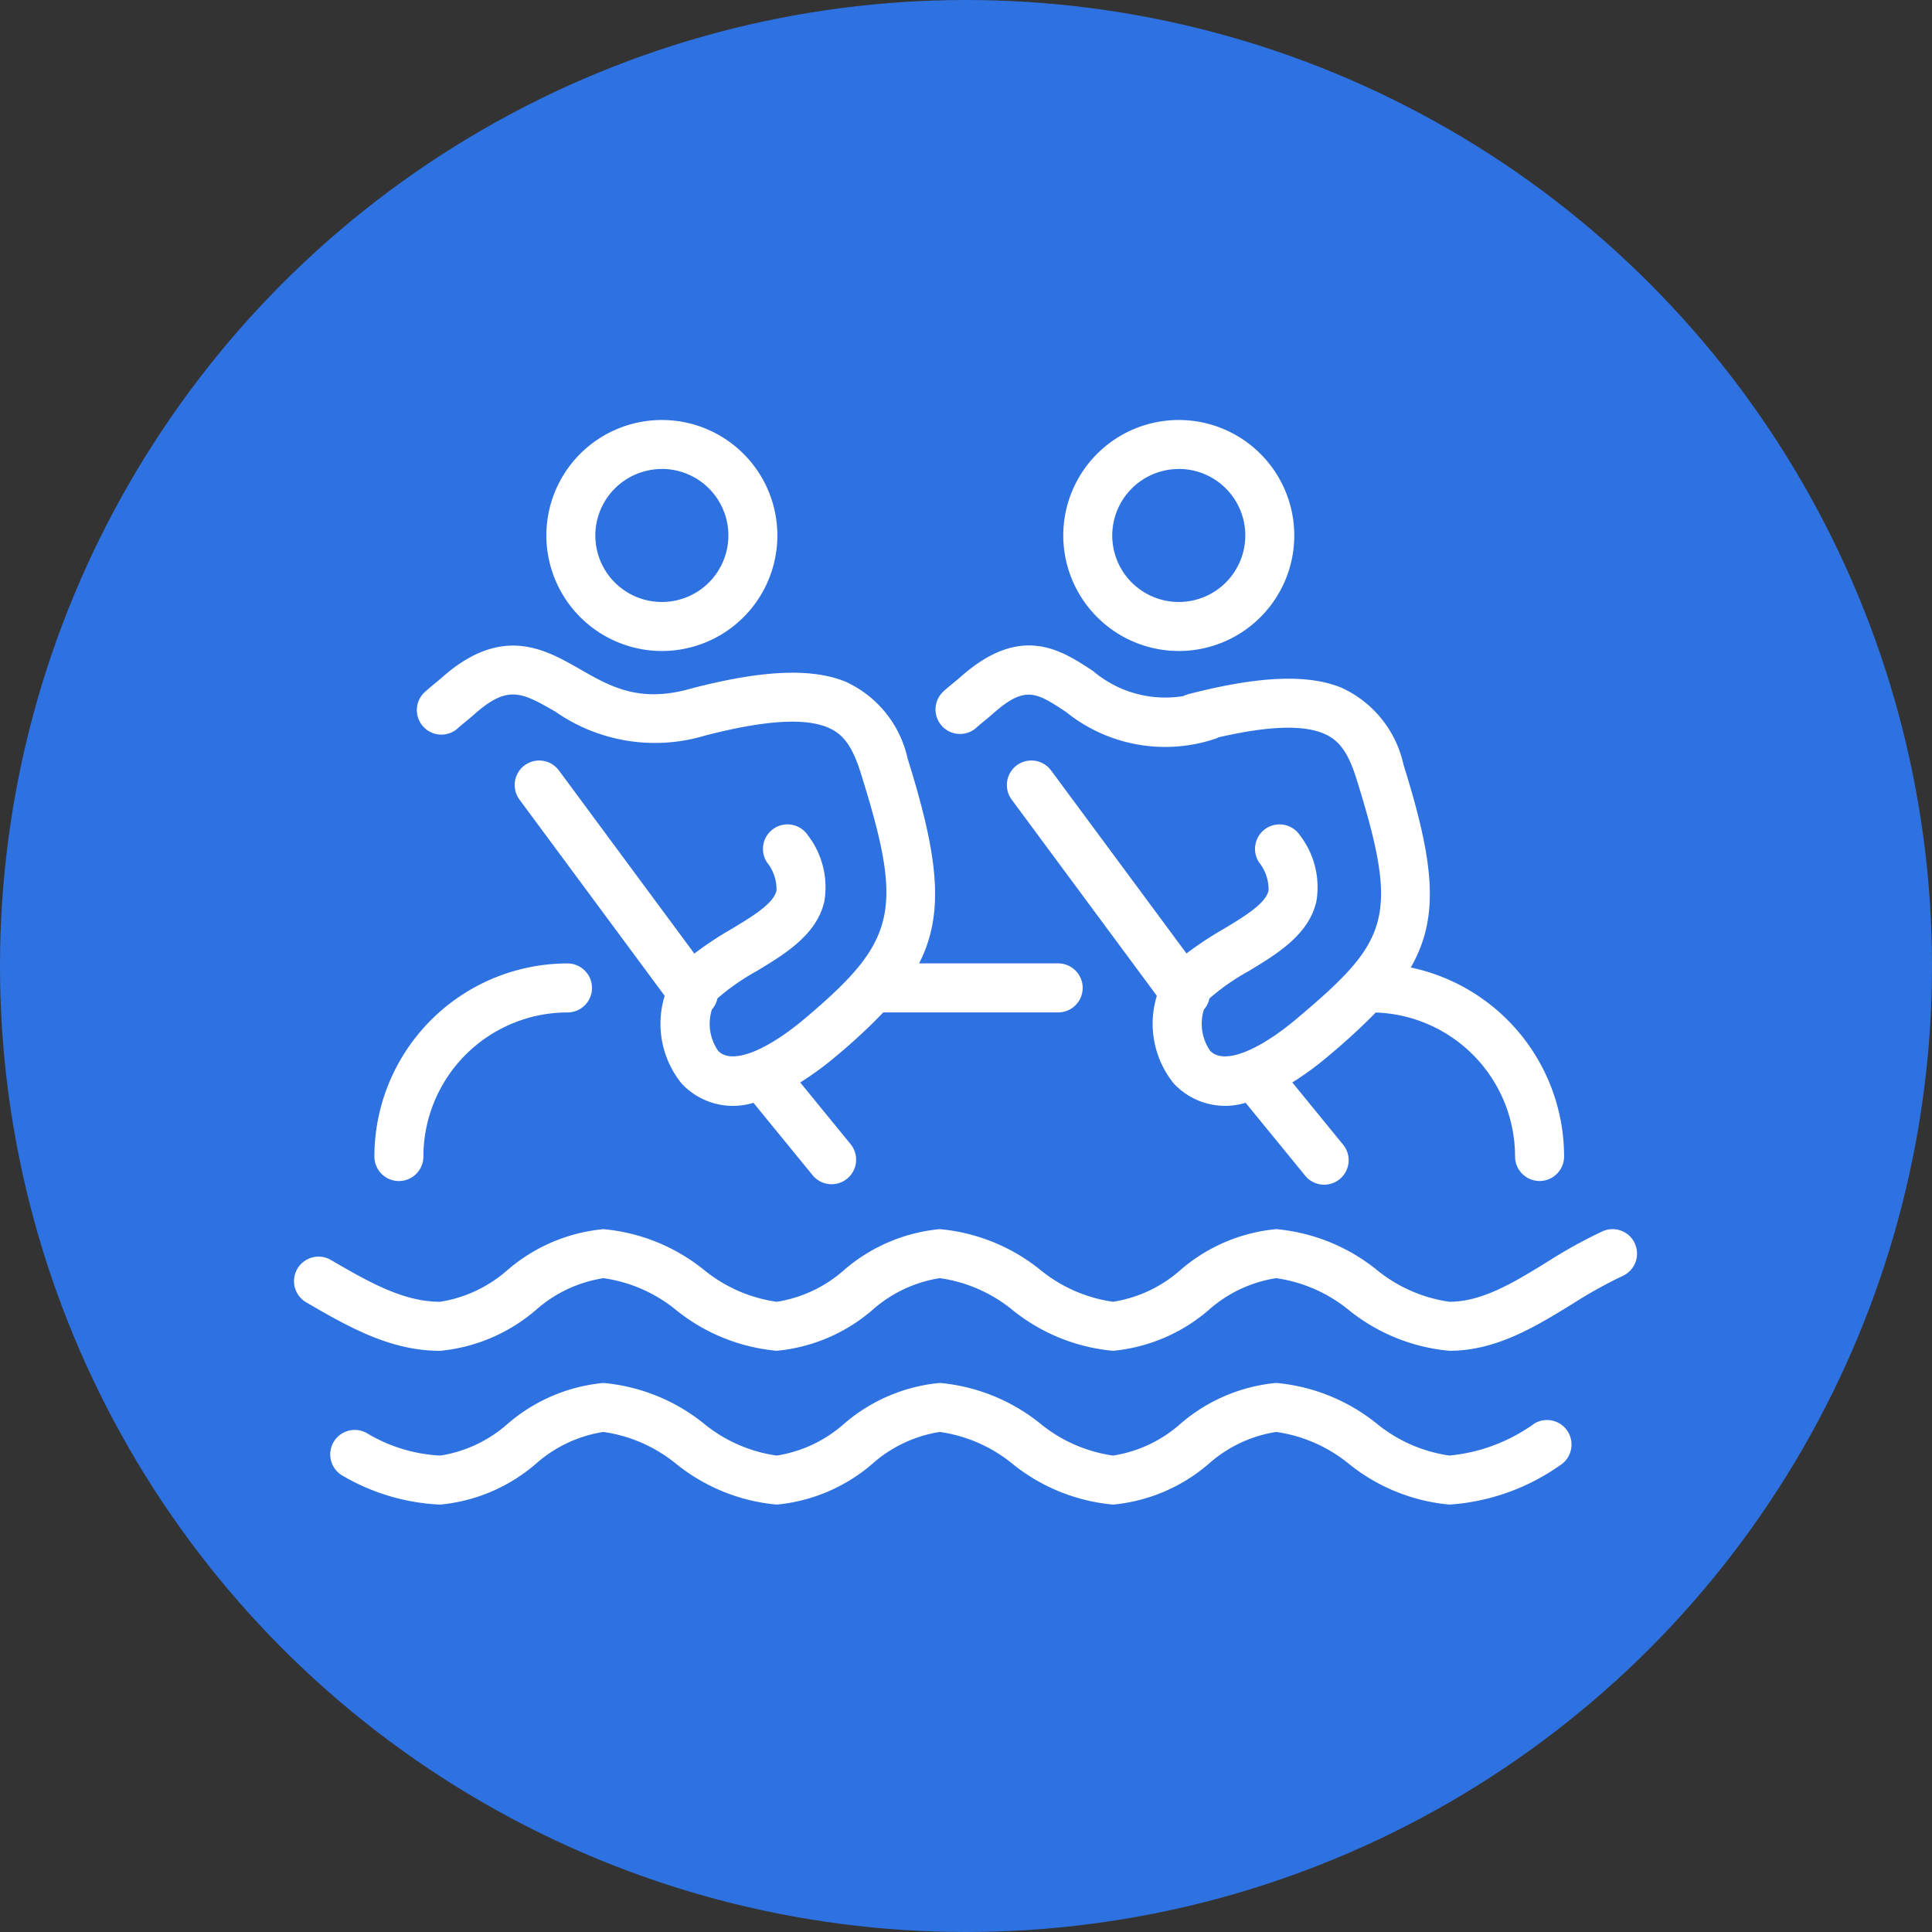
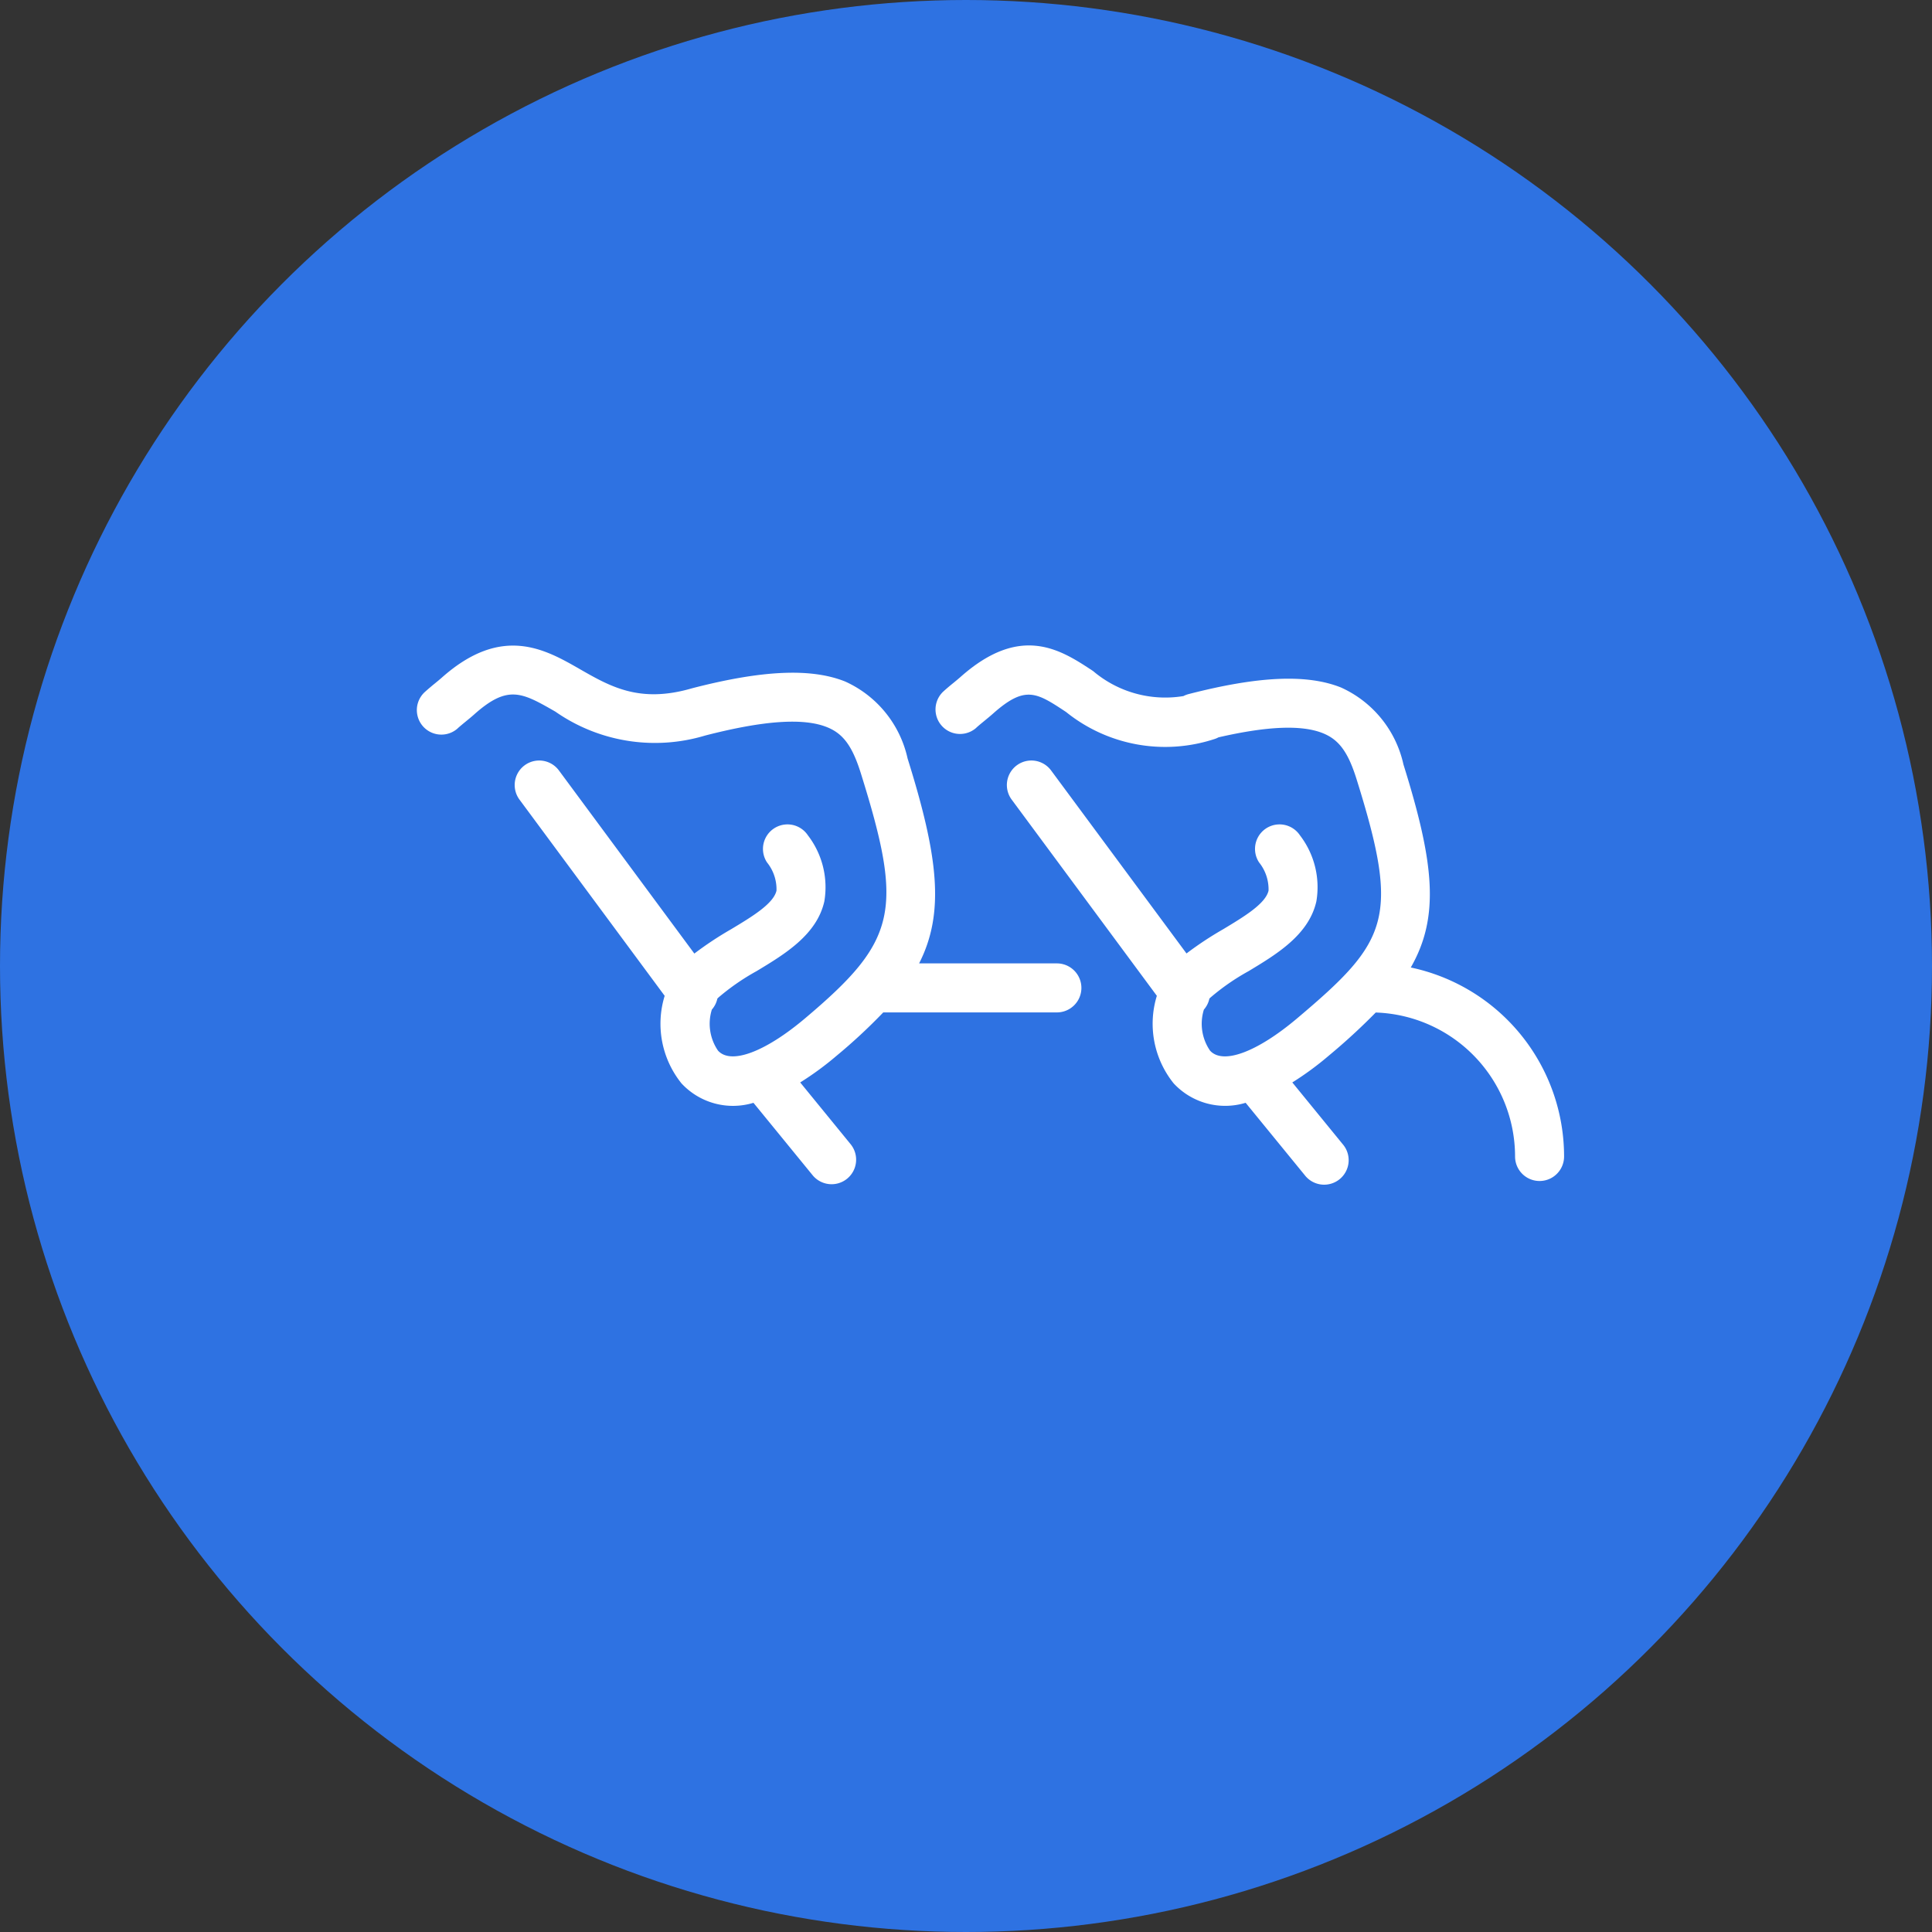
<svg xmlns="http://www.w3.org/2000/svg" width="92" height="92" viewBox="0 0 92 92">
  <rect x="0" y="0" width="92" height="92" fill="#333333" stroke="none" />
  <defs>
    <clipPath id="clip-path">
      <rect id="Rectangle_1894" data-name="Rectangle 1894" width="63.956" height="51.647" fill="none" />
    </clipPath>
  </defs>
  <g id="Group_171" data-name="Group 171" transform="translate(-460 -211)">
    <g id="Group_170" data-name="Group 170">
      <g id="Group_164" data-name="Group 164" transform="translate(352 -1248)">
        <g id="Group_165" data-name="Group 165">
          <circle id="Ellipse_1" data-name="Ellipse 1" cx="46" cy="46" r="46" transform="translate(108 1459)" fill="#2e72e2" />
        </g>
        <g id="Group_124" data-name="Group 124" transform="translate(122 1479)" clip-path="url(#clip-path)">
          <path id="Path_298" data-name="Path 298" d="M54.392,22.348c.125-.112.259-.221.388-.327s.263-.215.393-.33c1.544-1.376,2.075-1.026,3.493-.089a7.522,7.522,0,0,0,7.027,1.3,1.134,1.134,0,0,0,.231-.094c2.331-.535,3.959-.6,4.962-.2.771.307,1.208.9,1.612,2.192,2.076,6.639,1.528,7.714-2.835,11.394-1.907,1.608-3.532,2.209-4.142,1.533a2.262,2.262,0,0,1-.293-1.954,1.166,1.166,0,0,0,.262-.522.5.5,0,0,1,.042-.044,10.766,10.766,0,0,1,1.821-1.263c1.345-.811,2.871-1.729,3.231-3.324a4.051,4.051,0,0,0-.78-3.143,1.167,1.167,0,0,0-1.947,1.289,2.045,2.045,0,0,1,.45,1.341c-.141.623-1.167,1.241-2.159,1.838A16.391,16.391,0,0,0,64.4,33.1l-6.448-8.715a1.167,1.167,0,1,0-1.877,1.388l6.913,9.343a4.529,4.529,0,0,0,.8,4.169,3.344,3.344,0,0,0,3.428.926l2.816,3.447a1.167,1.167,0,1,0,1.807-1.476l-2.4-2.94a14.523,14.523,0,0,0,1.729-1.269,29.72,29.72,0,0,0,2.243-2.061,6.864,6.864,0,0,1,6.635,6.856,1.167,1.167,0,1,0,2.334,0,9.2,9.2,0,0,0-7.3-9c1.393-2.429,1.11-5-.35-9.671a5.259,5.259,0,0,0-2.977-3.664c-1.617-.644-3.921-.543-7.25.315a1.159,1.159,0,0,0-.248.095,5.309,5.309,0,0,1-4.3-1.189c-1.536-1.015-3.447-2.278-6.332.293-.1.087-.205.174-.315.264-.143.116-.305.249-.471.4a1.167,1.167,0,1,0,1.557,1.739" transform="translate(-21.9 -7.697)" fill="#fff" />
-           <path id="Path_299" data-name="Path 299" d="M68.393,11a5.5,5.5,0,1,0-5.5-5.5,5.508,5.508,0,0,0,5.5,5.5m0-8.67A3.168,3.168,0,1,1,65.225,5.5a3.171,3.171,0,0,1,3.168-3.167" transform="translate(-26.261 0)" fill="#fff" />
-           <path id="Path_300" data-name="Path 300" d="M60.3,80.664a8.261,8.261,0,0,1-4.04,1.522,7.023,7.023,0,0,1-3.486-1.538,8.9,8.9,0,0,0-4.767-1.92,8.133,8.133,0,0,0-4.553,1.941,6.288,6.288,0,0,1-3.213,1.518,7.027,7.027,0,0,1-3.485-1.538,8.9,8.9,0,0,0-4.767-1.921,8.132,8.132,0,0,0-4.553,1.941,6.3,6.3,0,0,1-3.213,1.518,7.025,7.025,0,0,1-3.486-1.538,8.9,8.9,0,0,0-4.766-1.92,8.135,8.135,0,0,0-4.554,1.941A6.3,6.3,0,0,1,8.2,82.187,7.52,7.52,0,0,1,4.674,81.1a1.167,1.167,0,1,0-1.088,2.065A10.035,10.035,0,0,0,8.2,84.521a8.135,8.135,0,0,0,4.554-1.941,6.3,6.3,0,0,1,3.213-1.518A7.029,7.029,0,0,1,19.457,82.6a8.9,8.9,0,0,0,4.766,1.921,8.134,8.134,0,0,0,4.554-1.941,6.293,6.293,0,0,1,3.213-1.518A7.027,7.027,0,0,1,35.475,82.6a8.9,8.9,0,0,0,4.766,1.921,8.132,8.132,0,0,0,4.554-1.941,6.289,6.289,0,0,1,3.212-1.518A7.029,7.029,0,0,1,51.493,82.6a8.9,8.9,0,0,0,4.767,1.921,10.327,10.327,0,0,0,5.247-1.859,1.167,1.167,0,0,0-1.207-2" transform="translate(-1.237 -32.874)" fill="#fff" />
-           <path id="Path_301" data-name="Path 301" d="M7.739,54.792a1.167,1.167,0,0,0,1.167-1.167,6.868,6.868,0,0,1,6.861-6.861,1.167,1.167,0,1,0,0-2.334,9.205,9.205,0,0,0-9.195,9.195,1.167,1.167,0,0,0,1.167,1.167" transform="translate(-2.744 -18.552)" fill="#fff" />
-           <path id="Path_302" data-name="Path 302" d="M26.131,11a5.5,5.5,0,1,0-5.5-5.5,5.509,5.509,0,0,0,5.5,5.5m0-8.67A3.168,3.168,0,1,1,22.963,5.5a3.171,3.171,0,0,1,3.167-3.167" transform="translate(-8.614 0)" fill="#fff" />
-           <path id="Path_303" data-name="Path 303" d="M63.855,66.846a1.167,1.167,0,0,0-1.541-.591,23.353,23.353,0,0,0-2.67,1.48c-1.574.966-3.062,1.877-4.622,1.877a7.022,7.022,0,0,1-3.485-1.538,8.9,8.9,0,0,0-4.767-1.921,8.132,8.132,0,0,0-4.553,1.941A6.293,6.293,0,0,1,39,69.612a7.022,7.022,0,0,1-3.485-1.538,8.9,8.9,0,0,0-4.767-1.921A8.132,8.132,0,0,0,26.2,68.095a6.3,6.3,0,0,1-3.213,1.518A7.022,7.022,0,0,1,19.5,68.075a8.9,8.9,0,0,0-4.767-1.921,8.151,8.151,0,0,0-4.558,1.94,6.337,6.337,0,0,1-3.213,1.518H6.945c-1.755,0-3.412-.96-5.165-1.976l-.027-.016A1.167,1.167,0,0,0,.583,69.64l.027.016c1.943,1.126,3.952,2.291,6.335,2.291h.027a8.177,8.177,0,0,0,4.544-1.941,6.307,6.307,0,0,1,3.219-1.518,7.025,7.025,0,0,1,3.486,1.538,8.9,8.9,0,0,0,4.766,1.92,8.133,8.133,0,0,0,4.554-1.941,6.293,6.293,0,0,1,3.213-1.518,7.023,7.023,0,0,1,3.486,1.538A8.9,8.9,0,0,0,39,71.947a8.133,8.133,0,0,0,4.554-1.941,6.293,6.293,0,0,1,3.213-1.518,7.025,7.025,0,0,1,3.486,1.538,8.9,8.9,0,0,0,4.766,1.92c2.219,0,4.06-1.129,5.842-2.221a21.344,21.344,0,0,1,2.4-1.338,1.167,1.167,0,0,0,.591-1.541" transform="translate(0 -27.623)" fill="#fff" />
-           <path id="Path_304" data-name="Path 304" d="M11.991,22.384c.125-.112.259-.221.388-.327s.264-.215.393-.331c1.608-1.432,2.269-1.053,3.869-.136a8.287,8.287,0,0,0,7.133,1.139c2.783-.718,4.68-.85,5.8-.4.771.307,1.207.9,1.612,2.192,2.052,6.559,1.729,7.978-2.659,11.678-1.906,1.608-3.532,2.209-4.141,1.534a2.263,2.263,0,0,1-.293-1.955,1.16,1.16,0,0,0,.262-.522l.042-.044a10.811,10.811,0,0,1,1.821-1.262c1.346-.811,2.871-1.73,3.231-3.324a4.054,4.054,0,0,0-.781-3.143,1.167,1.167,0,1,0-1.947,1.289,2.037,2.037,0,0,1,.45,1.341c-.14.623-1.166,1.241-2.159,1.838a16.441,16.441,0,0,0-1.753,1.16L16.81,24.391a1.167,1.167,0,1,0-1.877,1.389l6.913,9.343a4.529,4.529,0,0,0,.8,4.169,3.343,3.343,0,0,0,3.428.926l2.816,3.447A1.167,1.167,0,1,0,30.7,42.188l-2.4-2.94a14.477,14.477,0,0,0,1.73-1.269,26.5,26.5,0,0,0,2.225-2.066l.061,0h8.268a1.167,1.167,0,1,0,0-2.334H33.962c1.232-2.417.911-5.094-.549-9.76a5.258,5.258,0,0,0-2.977-3.665c-1.613-.642-3.908-.544-7.22.307l-.065.017c-2.488.726-3.877-.071-5.348-.914-1.658-.95-3.72-2.132-6.583.419-.1.087-.205.174-.316.264-.143.116-.3.248-.47.4a1.167,1.167,0,0,0,1.557,1.74" transform="translate(-4.195 -7.703)" fill="#fff" />
+           <path id="Path_304" data-name="Path 304" d="M11.991,22.384c.125-.112.259-.221.388-.327s.264-.215.393-.331c1.608-1.432,2.269-1.053,3.869-.136a8.287,8.287,0,0,0,7.133,1.139c2.783-.718,4.68-.85,5.8-.4.771.307,1.207.9,1.612,2.192,2.052,6.559,1.729,7.978-2.659,11.678-1.906,1.608-3.532,2.209-4.141,1.534a2.263,2.263,0,0,1-.293-1.955,1.16,1.16,0,0,0,.262-.522l.042-.044a10.811,10.811,0,0,1,1.821-1.262c1.346-.811,2.871-1.73,3.231-3.324a4.054,4.054,0,0,0-.781-3.143,1.167,1.167,0,1,0-1.947,1.289,2.037,2.037,0,0,1,.45,1.341c-.14.623-1.166,1.241-2.159,1.838a16.441,16.441,0,0,0-1.753,1.16L16.81,24.391a1.167,1.167,0,1,0-1.877,1.389l6.913,9.343a4.529,4.529,0,0,0,.8,4.169,3.343,3.343,0,0,0,3.428.926l2.816,3.447A1.167,1.167,0,1,0,30.7,42.188l-2.4-2.94a14.477,14.477,0,0,0,1.73-1.269,26.5,26.5,0,0,0,2.225-2.066h8.268a1.167,1.167,0,1,0,0-2.334H33.962c1.232-2.417.911-5.094-.549-9.76a5.258,5.258,0,0,0-2.977-3.665c-1.613-.642-3.908-.544-7.22.307l-.065.017c-2.488.726-3.877-.071-5.348-.914-1.658-.95-3.72-2.132-6.583.419-.1.087-.205.174-.316.264-.143.116-.3.248-.47.4a1.167,1.167,0,0,0,1.557,1.74" transform="translate(-4.195 -7.703)" fill="#fff" />
        </g>
      </g>
    </g>
  </g>
</svg>